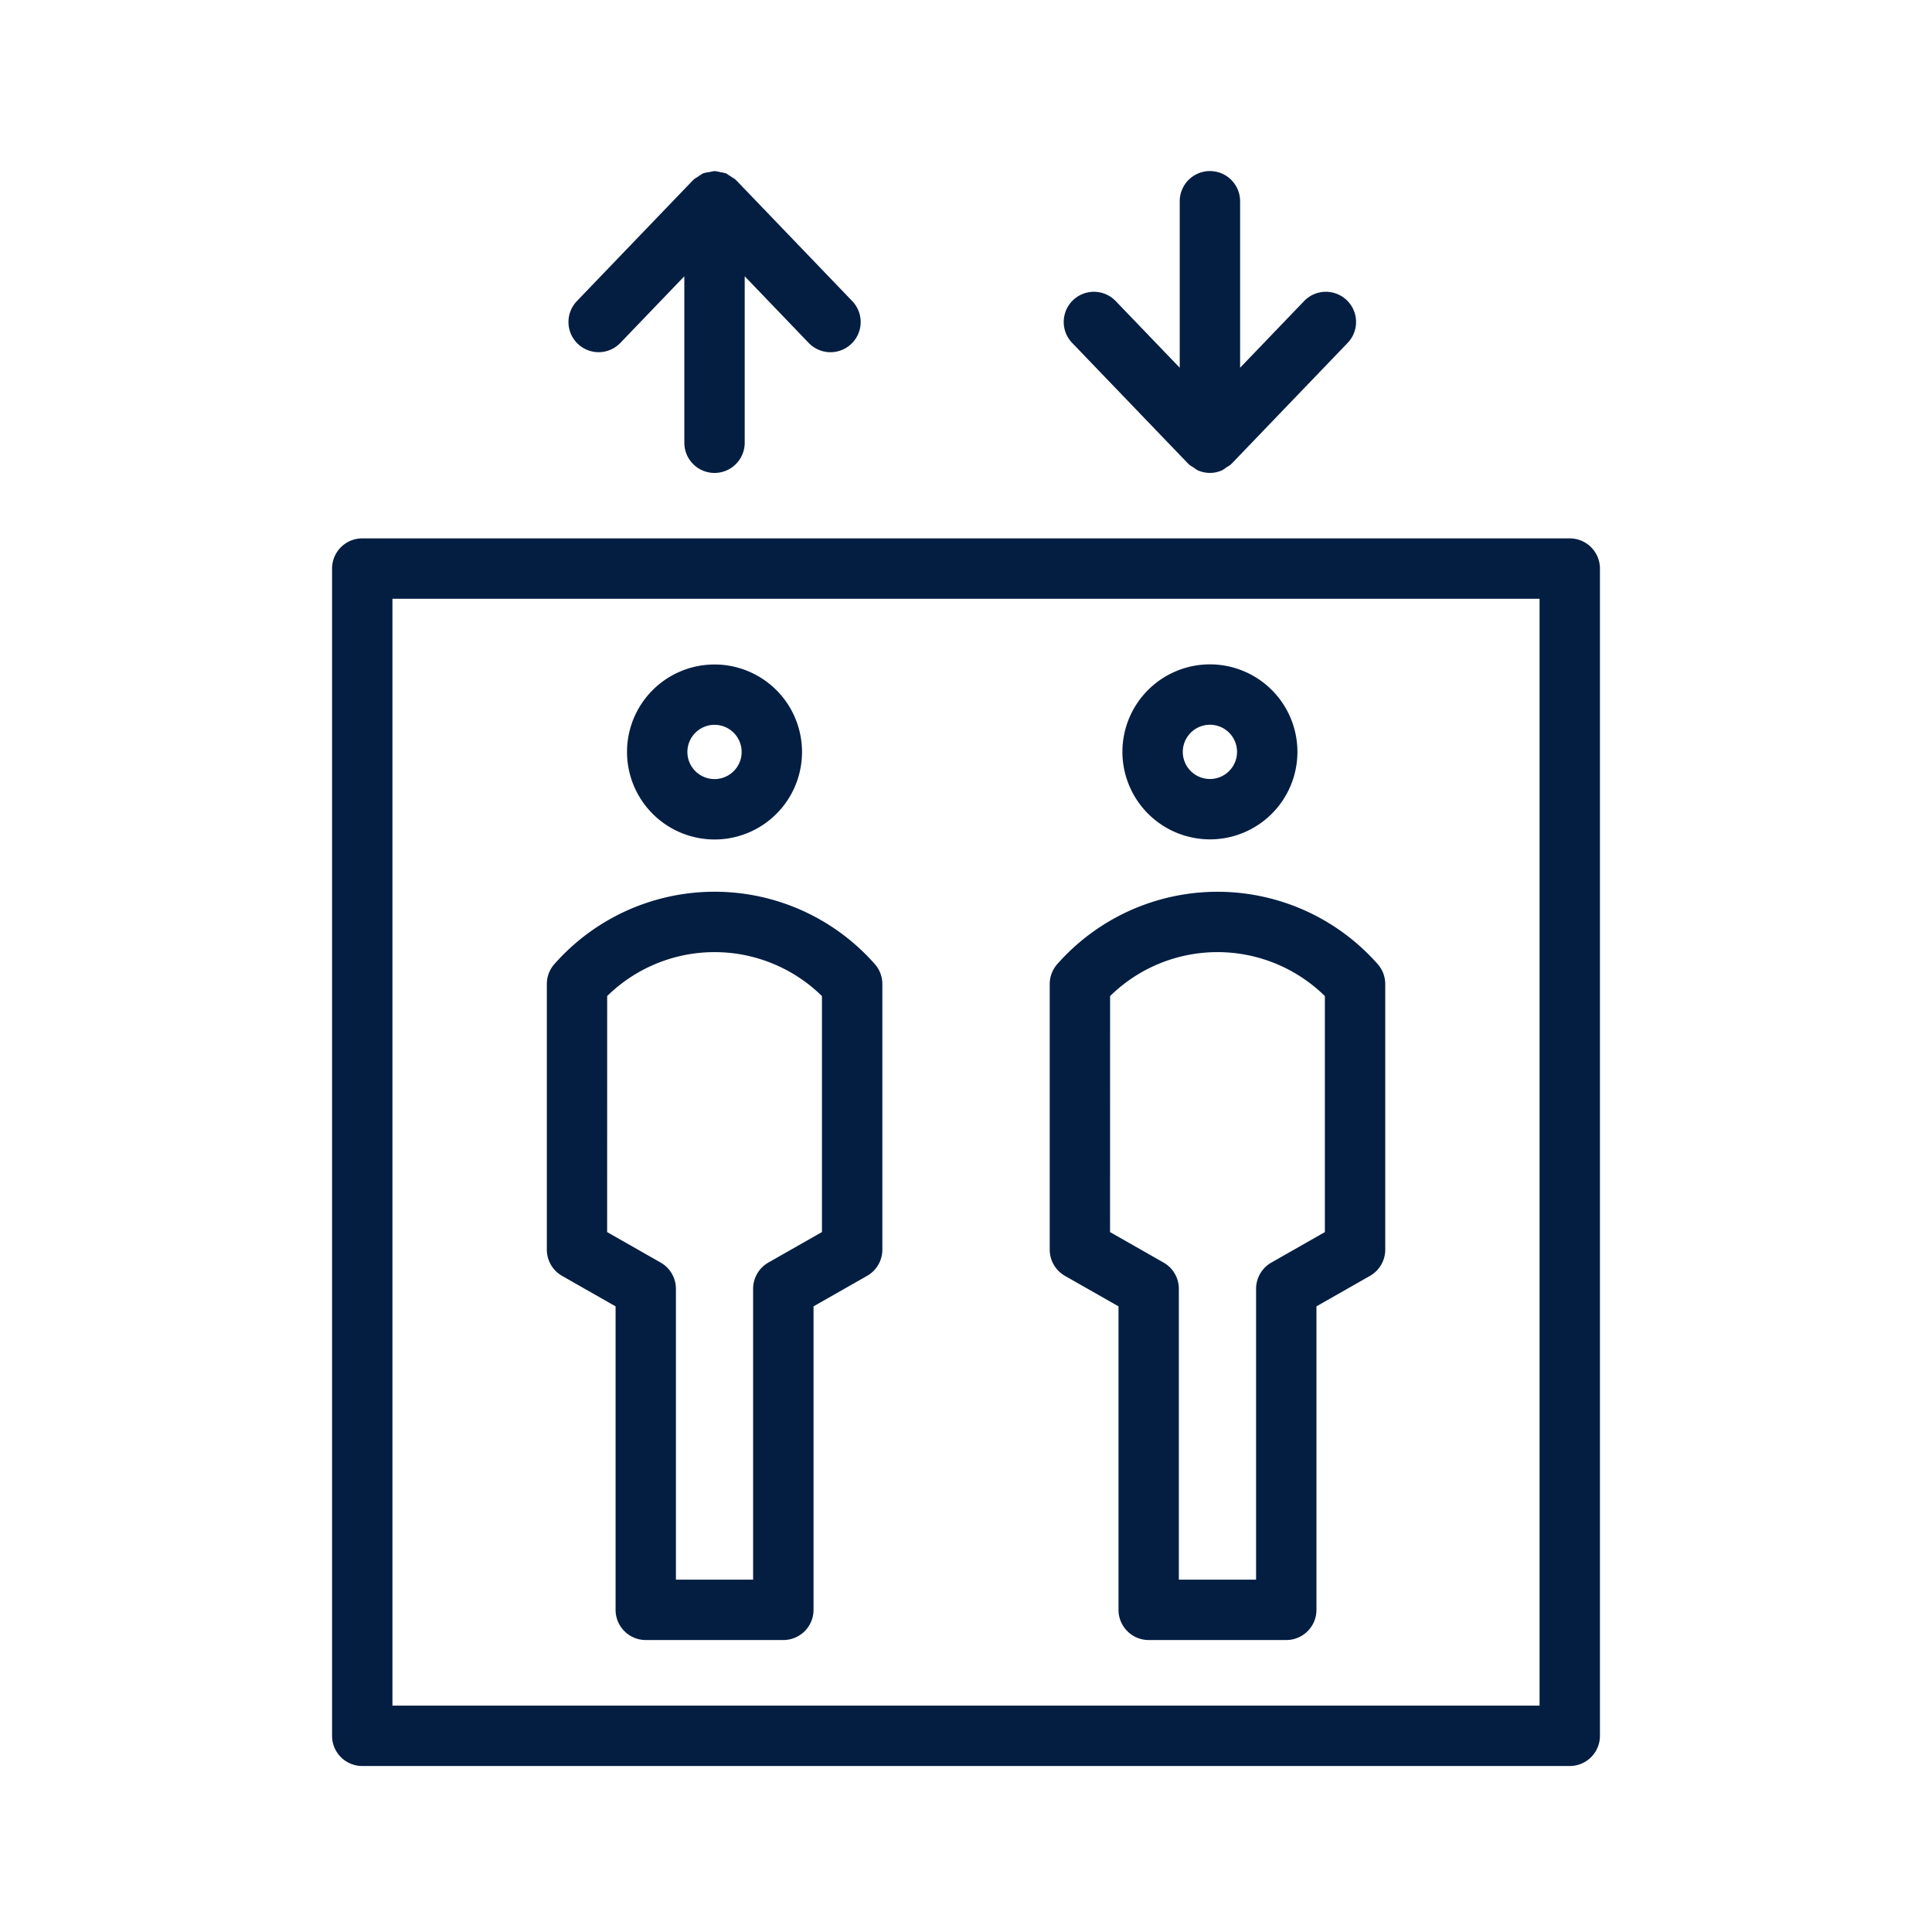
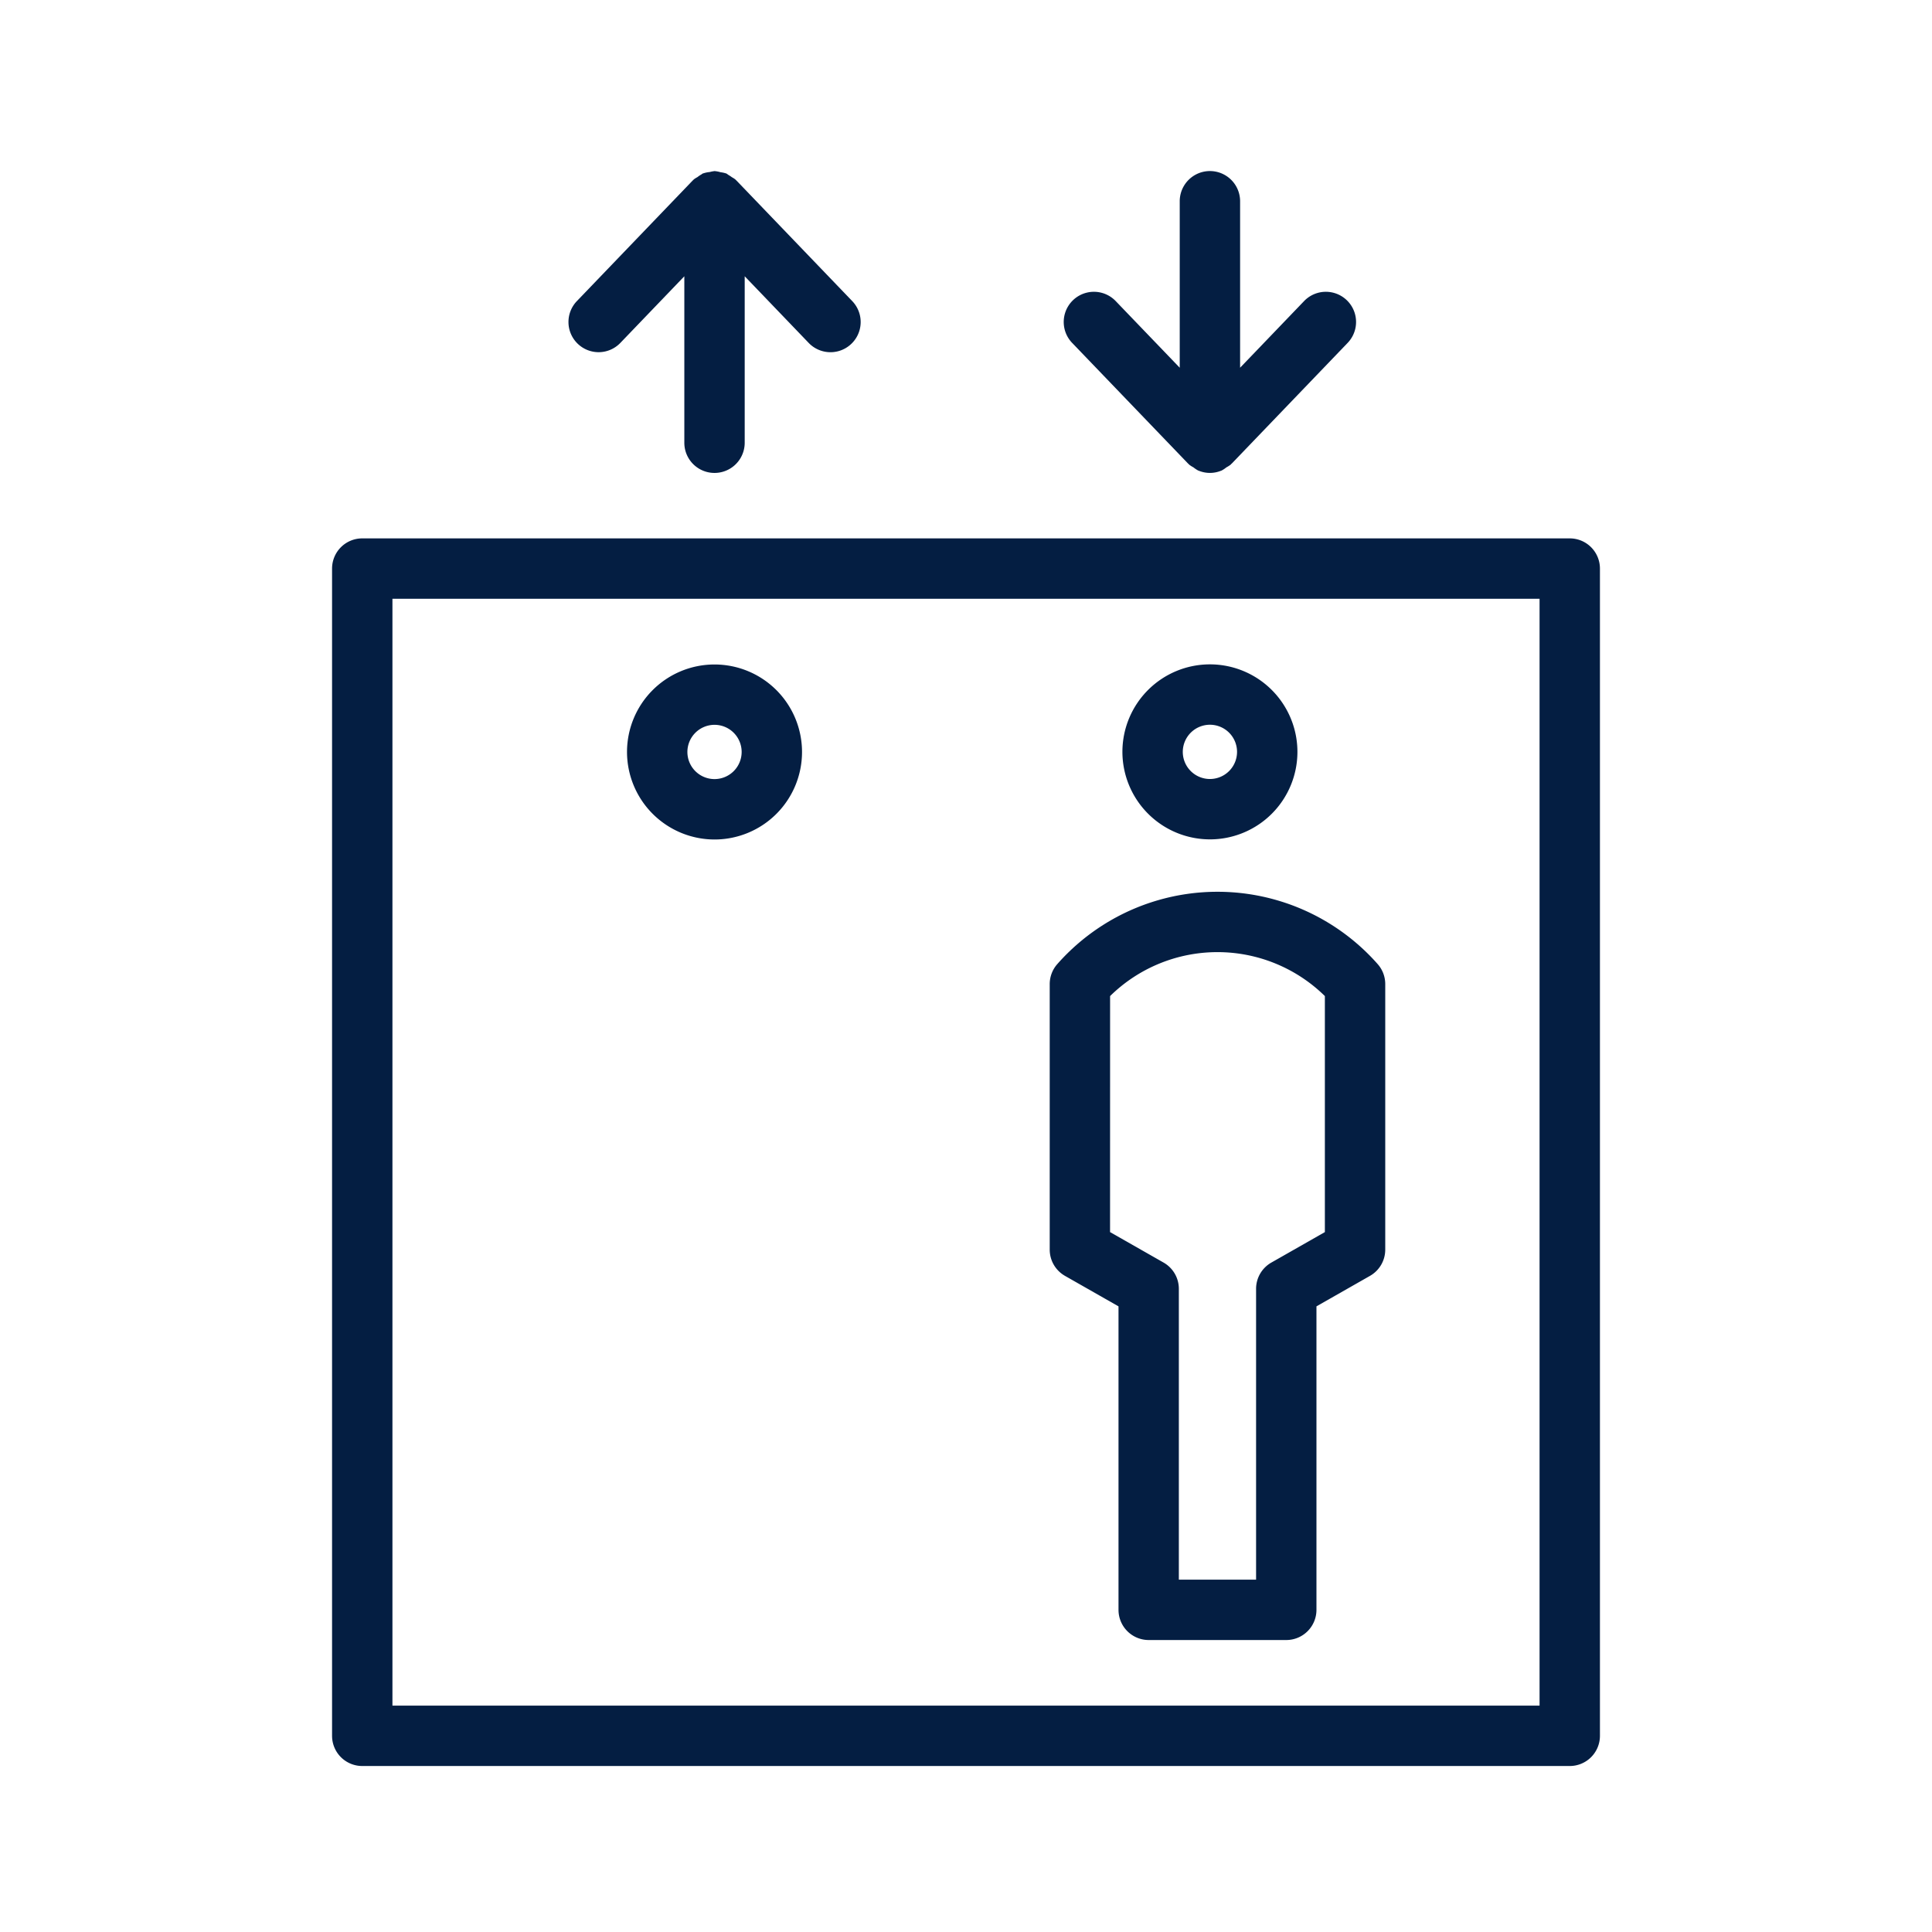
<svg xmlns="http://www.w3.org/2000/svg" id="outline" viewBox="0 0 48 48">
  <defs>
    <style>.cls-1{fill:#041e42;}</style>
  </defs>
  <path class="cls-1" d="M17.752,20.857a2.174,2.174,0,1,0-2.174-2.174A2.177,2.177,0,0,0,17.752,20.857Zm0-2.849a.674.674,0,1,1-.674.674A.675.675,0,0,1,17.752,18.008Z" />
  <path class="cls-1" d="M30.06,20.854a2.174,2.174,0,1,0-2.174-2.174A2.177,2.177,0,0,0,30.06,20.854Zm0-2.848a.674.674,0,1,1-.674.674A.675.675,0,0,1,30.06,18.006Z" />
  <path class="cls-1" d="M26.458,31.698l1.331.758v7.54a.75.75,0,0,0,.75.75h3.418a.75.75,0,0,0,.75-.75v-7.54l1.331-.758a.75.75,0,0,0,.378-.651V24.449a.749.749,0,0,0-.187-.495,5.306,5.306,0,0,0-7.962-0.0.75.75,0,0,0-.187.496v6.598A.75.75,0,0,0,26.458,31.698Zm1.122-6.951a3.806,3.806,0,0,1,5.336,0v5.864l-1.331.758a.75.75,0,0,0-.378.651V39.246H29.288V32.02a.75.75,0,0,0-.378-.651l-1.331-.758Z" />
-   <path class="cls-1" d="M13.963,31.698l1.331.758v7.54a.75.75,0,0,0,.75.75h3.418a.75.75,0,0,0,.75-.75V32.456l1.331-.758a.75.75,0,0,0,.379-.652V24.449a.75.75,0,0,0-.187-.496,5.306,5.306,0,0,0-7.962 0.0.749.749,0,0,0-.187.495v6.598A.75.75,0,0,0,13.963,31.698Zm1.122-6.951a3.806,3.806,0,0,1,5.336,0V30.61l-1.331.758a.75.75,0,0,0-.379.652V39.246h-1.918V32.02a.75.75,0,0,0-.378-.651l-1.331-.758Z" />
  <path class="cls-1" d="M39,13.376h-30a.75.75,0,0,0-.75.75v29a.75.75,0,0,0,.75.75h30a.75.75,0,0,0,.75-.75v-29A.75.75,0,0,0,39,13.376Zm-.75,29h-28.5v-27.5h28.5Z" />
  <path class="cls-1" d="M14.871,8.75a.749.749,0,0,0,.541-.23l1.59-1.656V11a.75.75,0,0,0,1.5,0V6.864l1.59,1.656a.75.75,0,1,0,1.082-1.039l-2.881-3-.007-.005-.01-.01-.005-.007a.706.706,0,0,0-.089-.057.729.729,0,0,0-.078-.052c-.021-.011-.038-.031-.06-.04l-.014-.004a.728.728,0,0,0-.128-.027.754.754,0,0,0-.145-.028L17.753,4.25l-.008.002a.747.747,0,0,0-.112.022.723.723,0,0,0-.16.033l-.014.004c-.011.005-.02.015-.03.021a.752.752,0,0,0-.101.068.714.714,0,0,0-.093.059l-.005.007-.01.01-.007.005-2.881,3A.75.75,0,0,0,14.871,8.75Z" />
  <path class="cls-1" d="M29.519,11.519l.007.004.01.011.005.007a.717.717,0,0,0,.109.07.744.744,0,0,0,.12.08l.008.002a.733.733,0,0,0,.564,0l.008-.002a.743.743,0,0,0,.12-.08.717.717,0,0,0,.109-.07l.005-.007.01-.011.007-.004,2.881-3A.75.75,0,1,0,32.4,7.48L30.81,9.136V5a.75.75,0,1,0-1.5,0V9.136L27.719,7.48a.75.75,0,0,0-1.082,1.039Z" />
</svg>